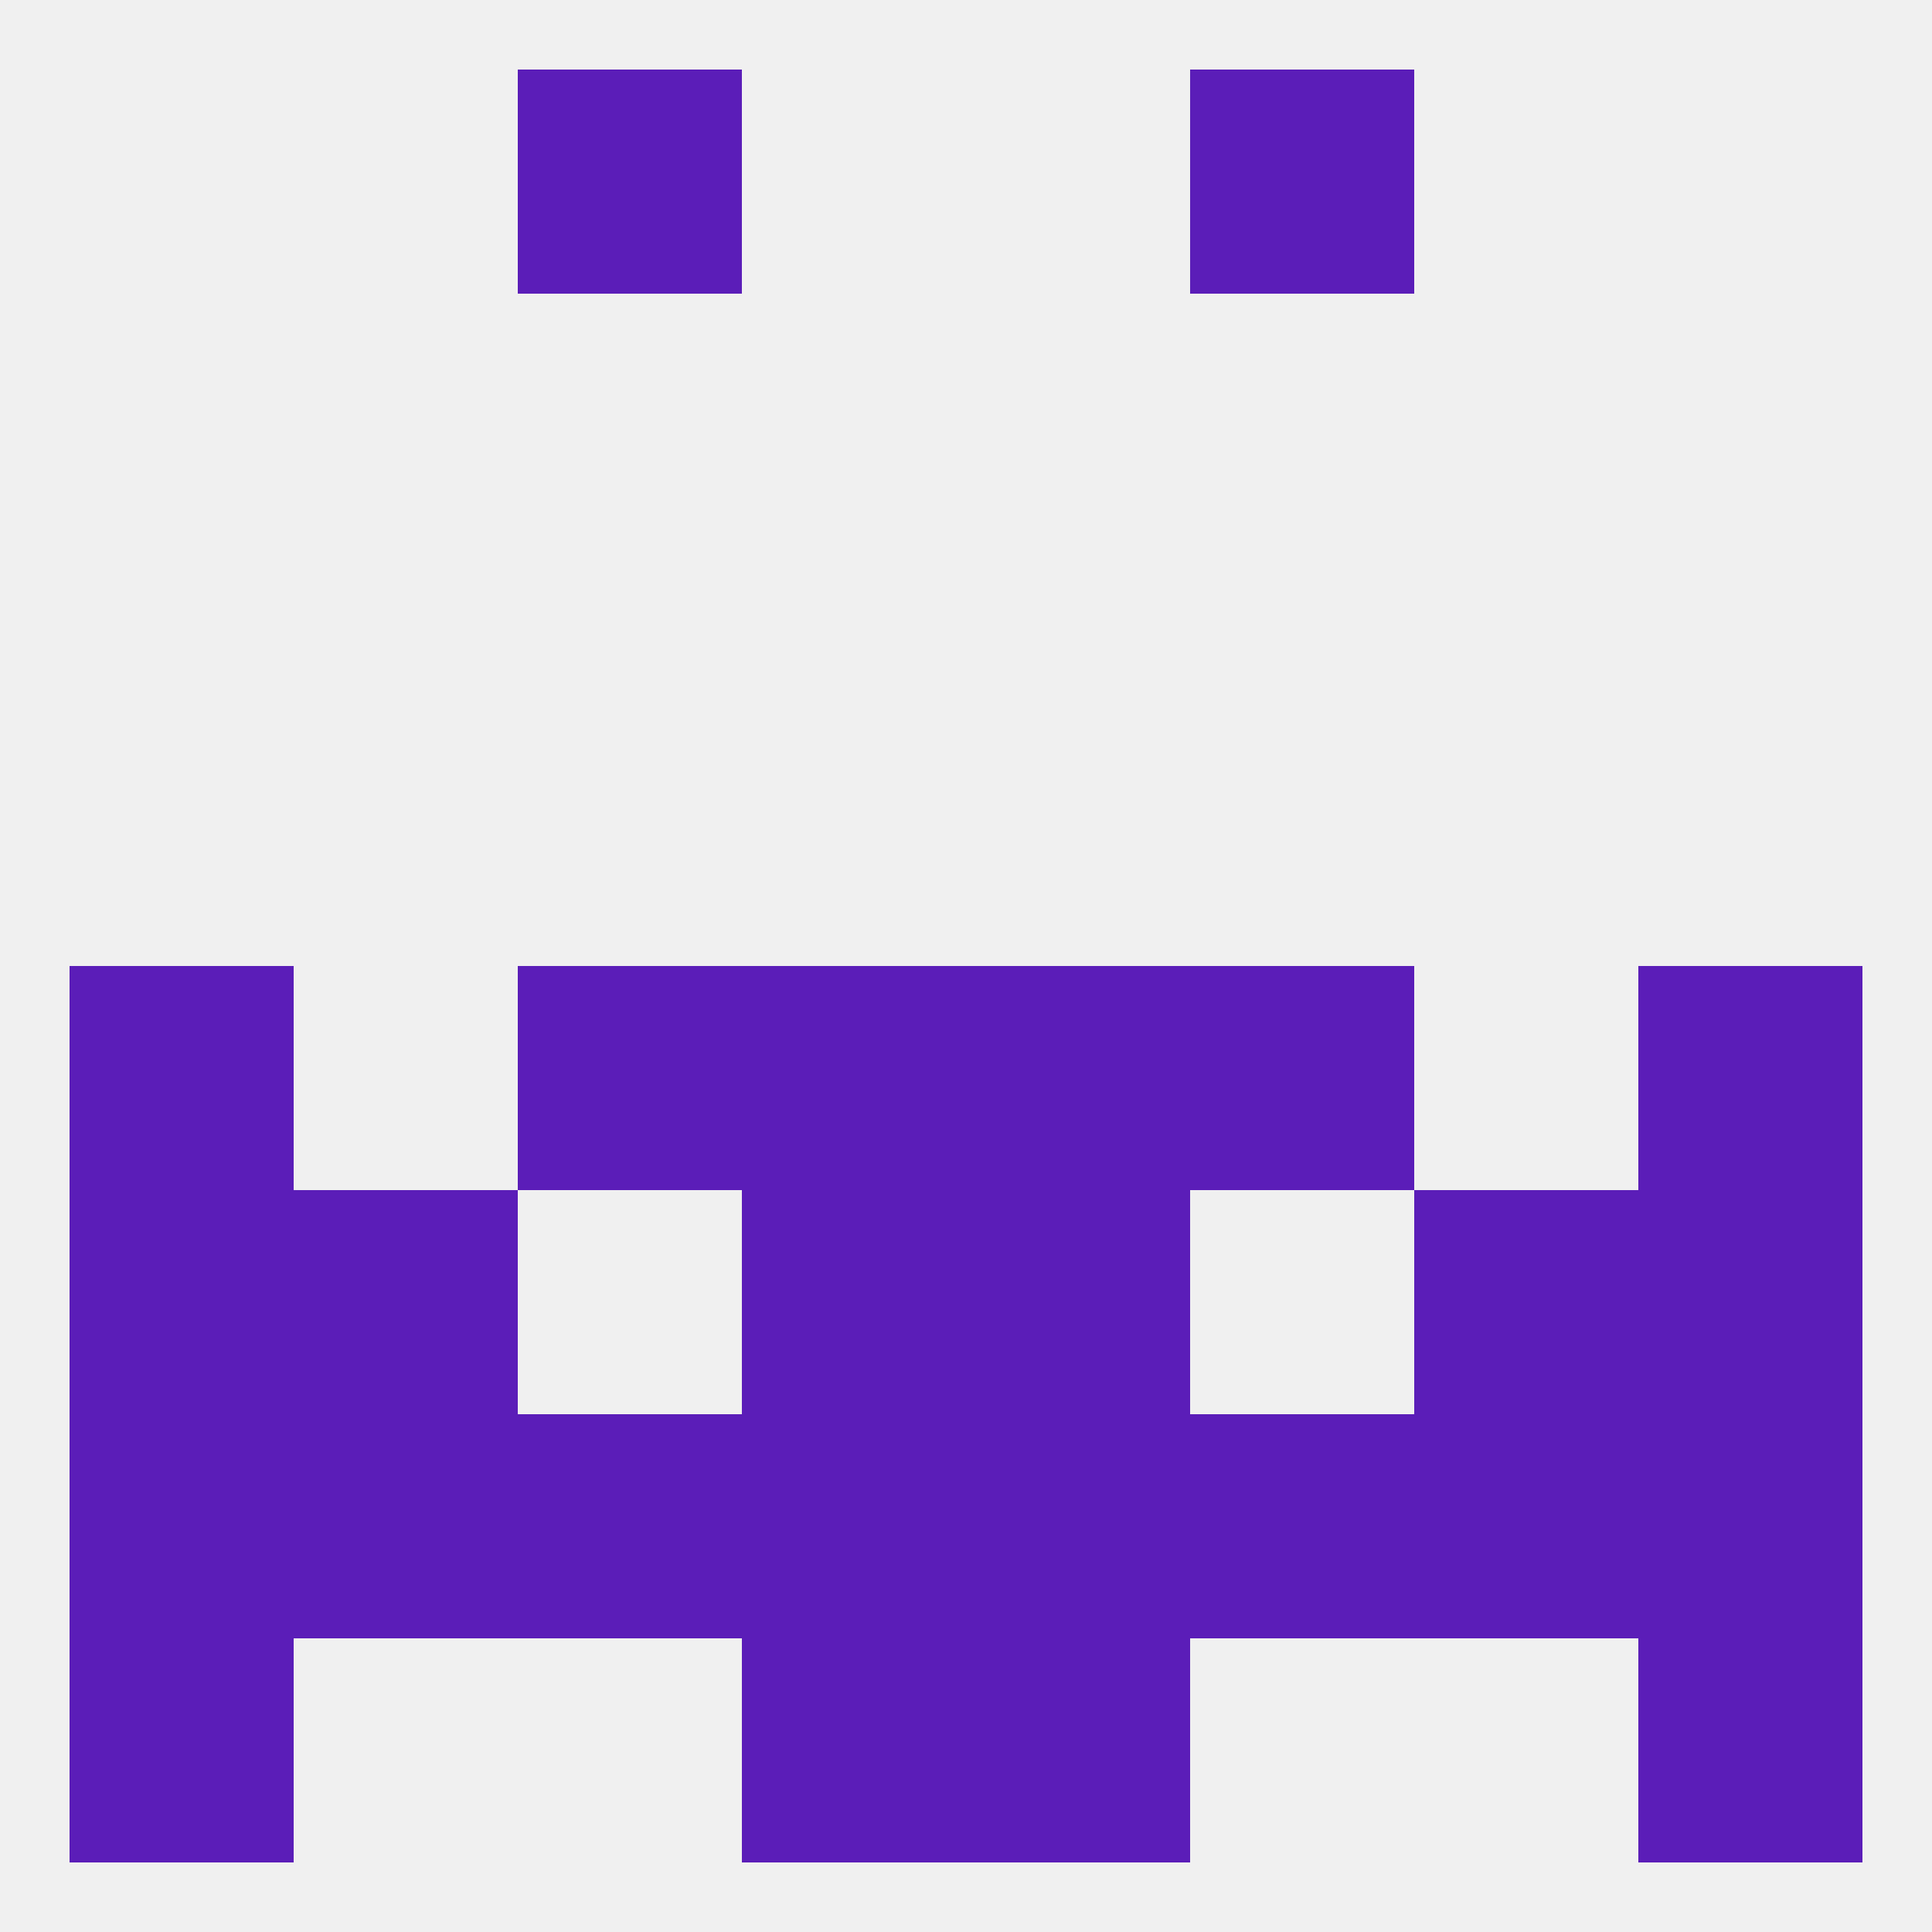
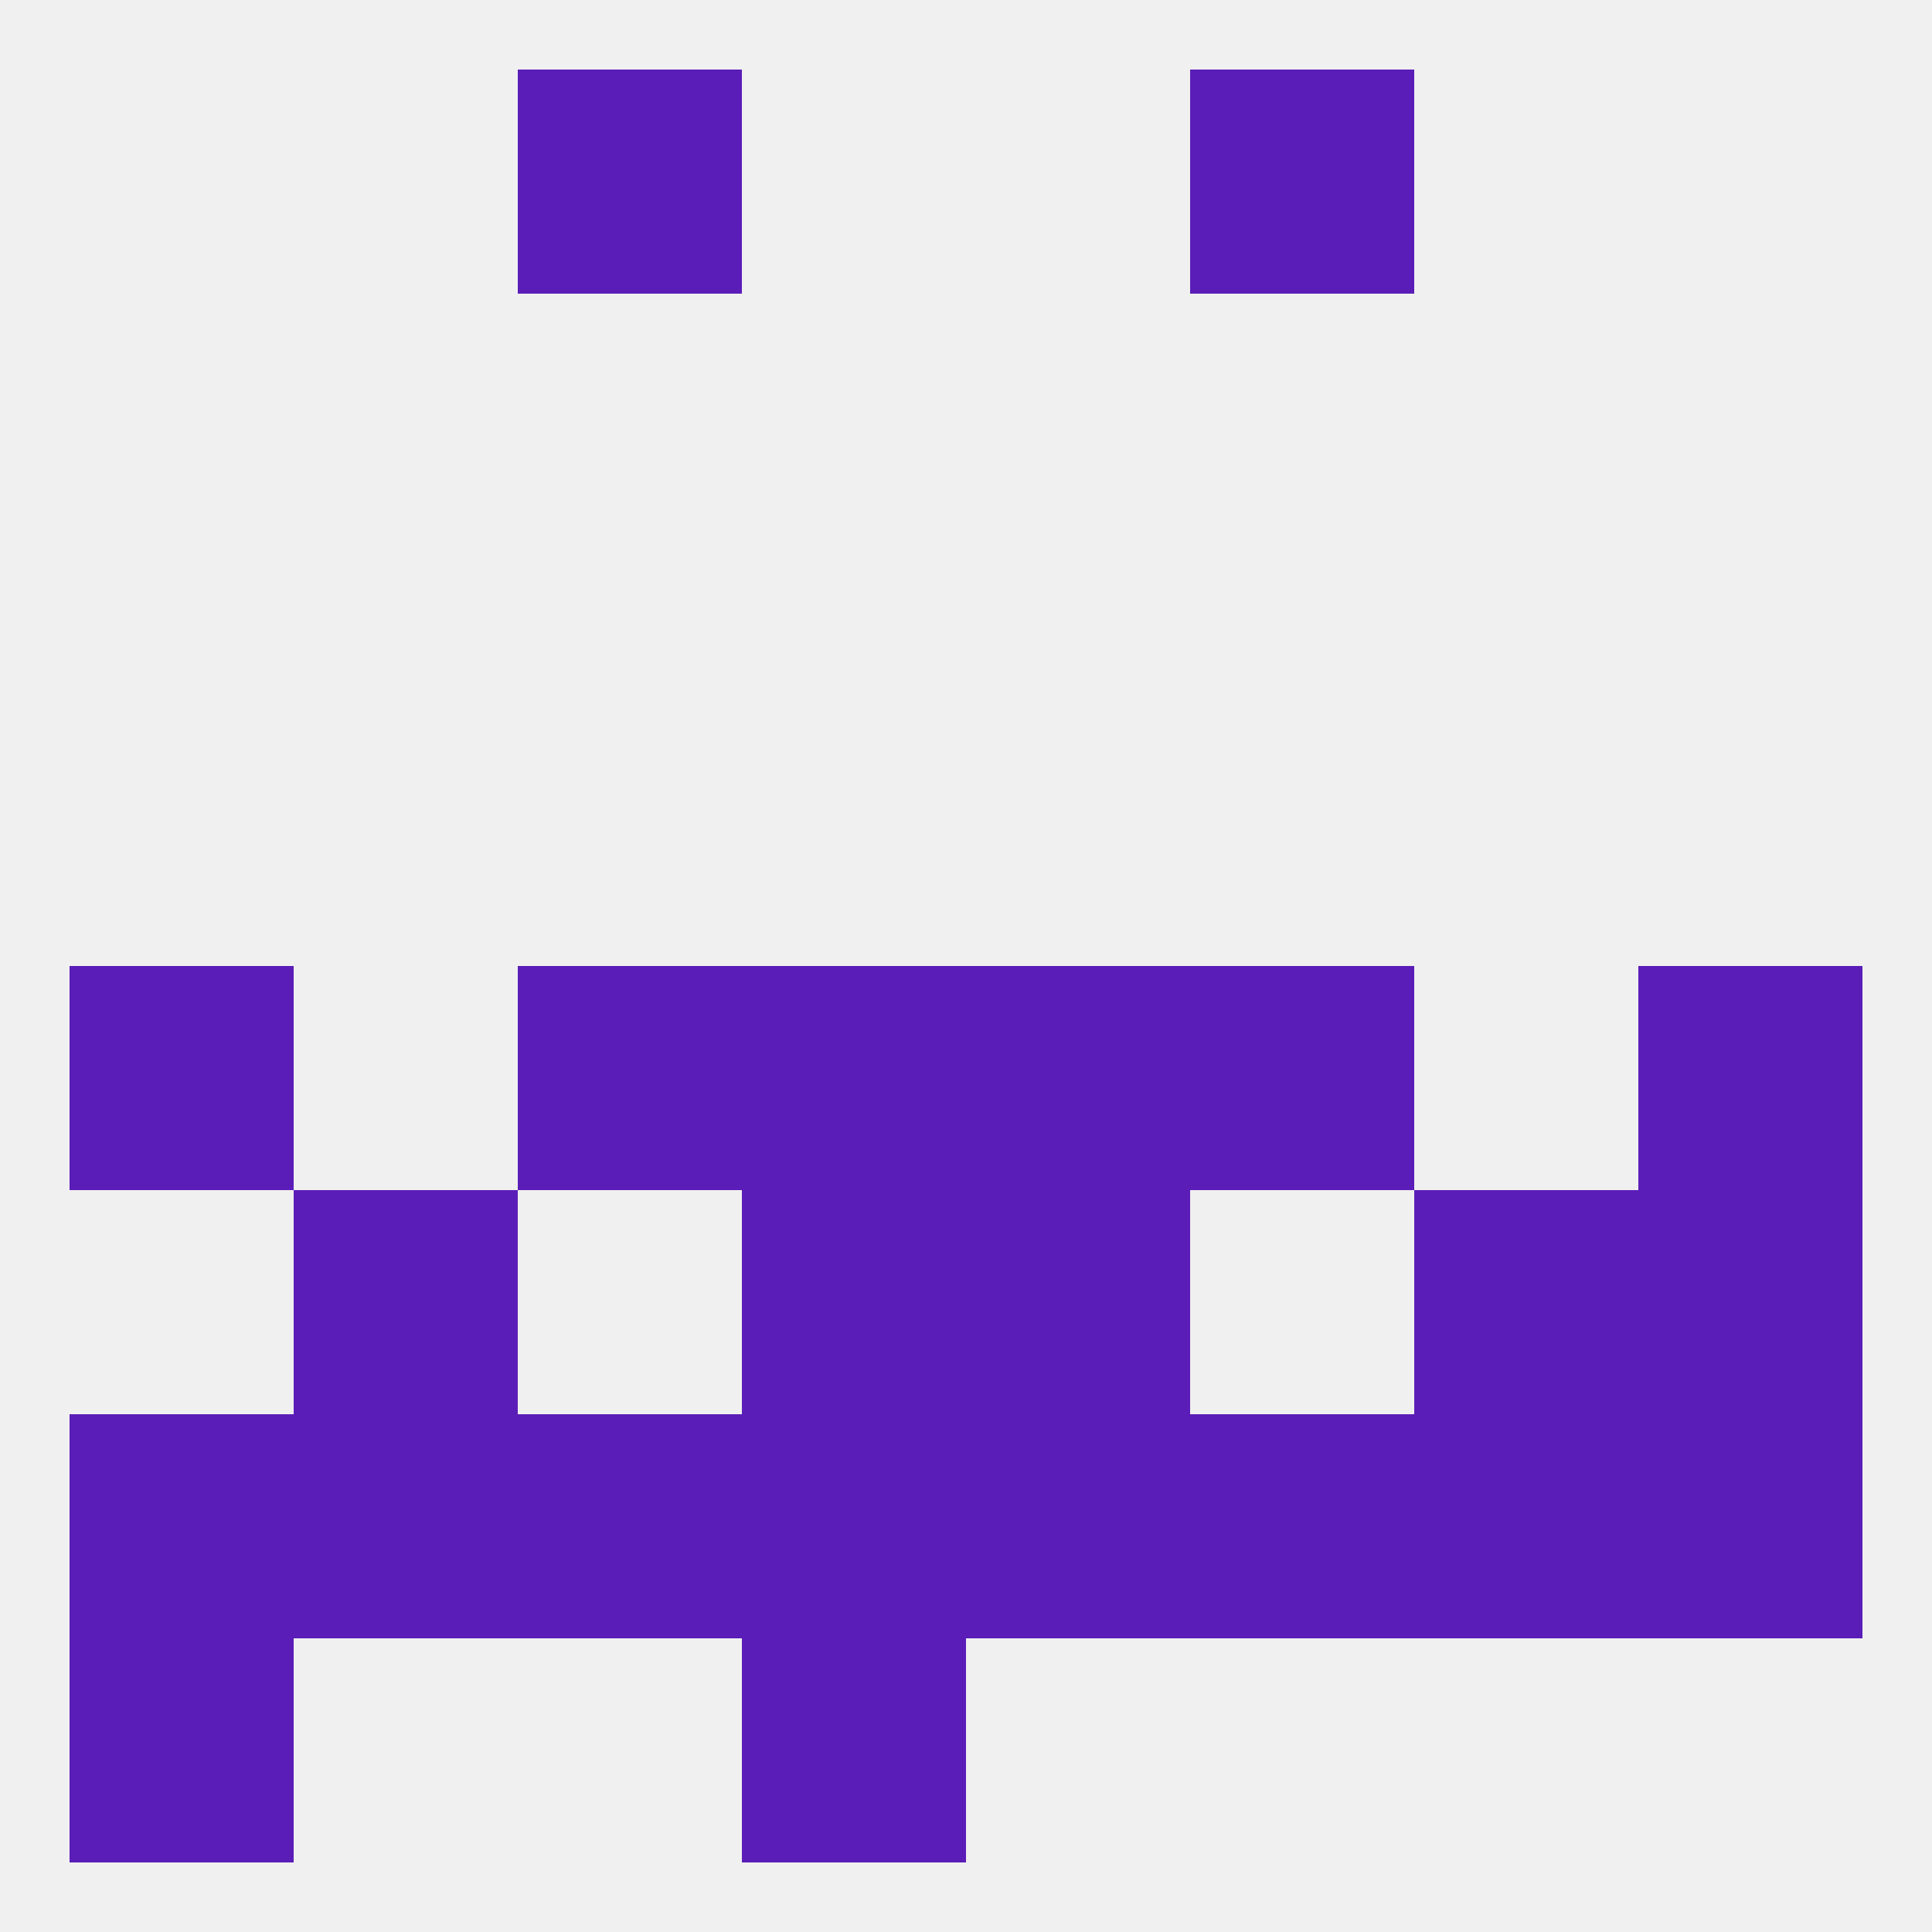
<svg xmlns="http://www.w3.org/2000/svg" version="1.1" baseprofile="full" width="250" height="250" viewBox="0 0 250 250">
  <rect width="100%" height="100%" fill="rgba(240,240,240,255)" />
  <rect x="9" y="125" width="29" height="29" fill="rgba(91,29,184,255)" />
  <rect x="212" y="125" width="29" height="29" fill="rgba(91,29,184,255)" />
  <rect x="67" y="125" width="29" height="29" fill="rgba(91,29,184,255)" />
  <rect x="154" y="125" width="29" height="29" fill="rgba(91,29,184,255)" />
  <rect x="96" y="125" width="29" height="29" fill="rgba(91,29,184,255)" />
  <rect x="125" y="125" width="29" height="29" fill="rgba(91,29,184,255)" />
  <rect x="183" y="154" width="29" height="29" fill="rgba(91,29,184,255)" />
-   <rect x="9" y="154" width="29" height="29" fill="rgba(91,29,184,255)" />
  <rect x="212" y="154" width="29" height="29" fill="rgba(91,29,184,255)" />
  <rect x="96" y="154" width="29" height="29" fill="rgba(91,29,184,255)" />
  <rect x="125" y="154" width="29" height="29" fill="rgba(91,29,184,255)" />
  <rect x="38" y="154" width="29" height="29" fill="rgba(91,29,184,255)" />
  <rect x="9" y="212" width="29" height="29" fill="rgba(91,29,184,255)" />
-   <rect x="212" y="212" width="29" height="29" fill="rgba(91,29,184,255)" />
  <rect x="96" y="212" width="29" height="29" fill="rgba(91,29,184,255)" />
-   <rect x="125" y="212" width="29" height="29" fill="rgba(91,29,184,255)" />
  <rect x="67" y="183" width="29" height="29" fill="rgba(91,29,184,255)" />
  <rect x="154" y="183" width="29" height="29" fill="rgba(91,29,184,255)" />
  <rect x="183" y="183" width="29" height="29" fill="rgba(91,29,184,255)" />
  <rect x="212" y="183" width="29" height="29" fill="rgba(91,29,184,255)" />
  <rect x="38" y="183" width="29" height="29" fill="rgba(91,29,184,255)" />
  <rect x="9" y="183" width="29" height="29" fill="rgba(91,29,184,255)" />
  <rect x="96" y="183" width="29" height="29" fill="rgba(91,29,184,255)" />
  <rect x="125" y="183" width="29" height="29" fill="rgba(91,29,184,255)" />
  <rect x="67" y="9" width="29" height="29" fill="rgba(91,29,184,255)" />
  <rect x="154" y="9" width="29" height="29" fill="rgba(91,29,184,255)" />
</svg>